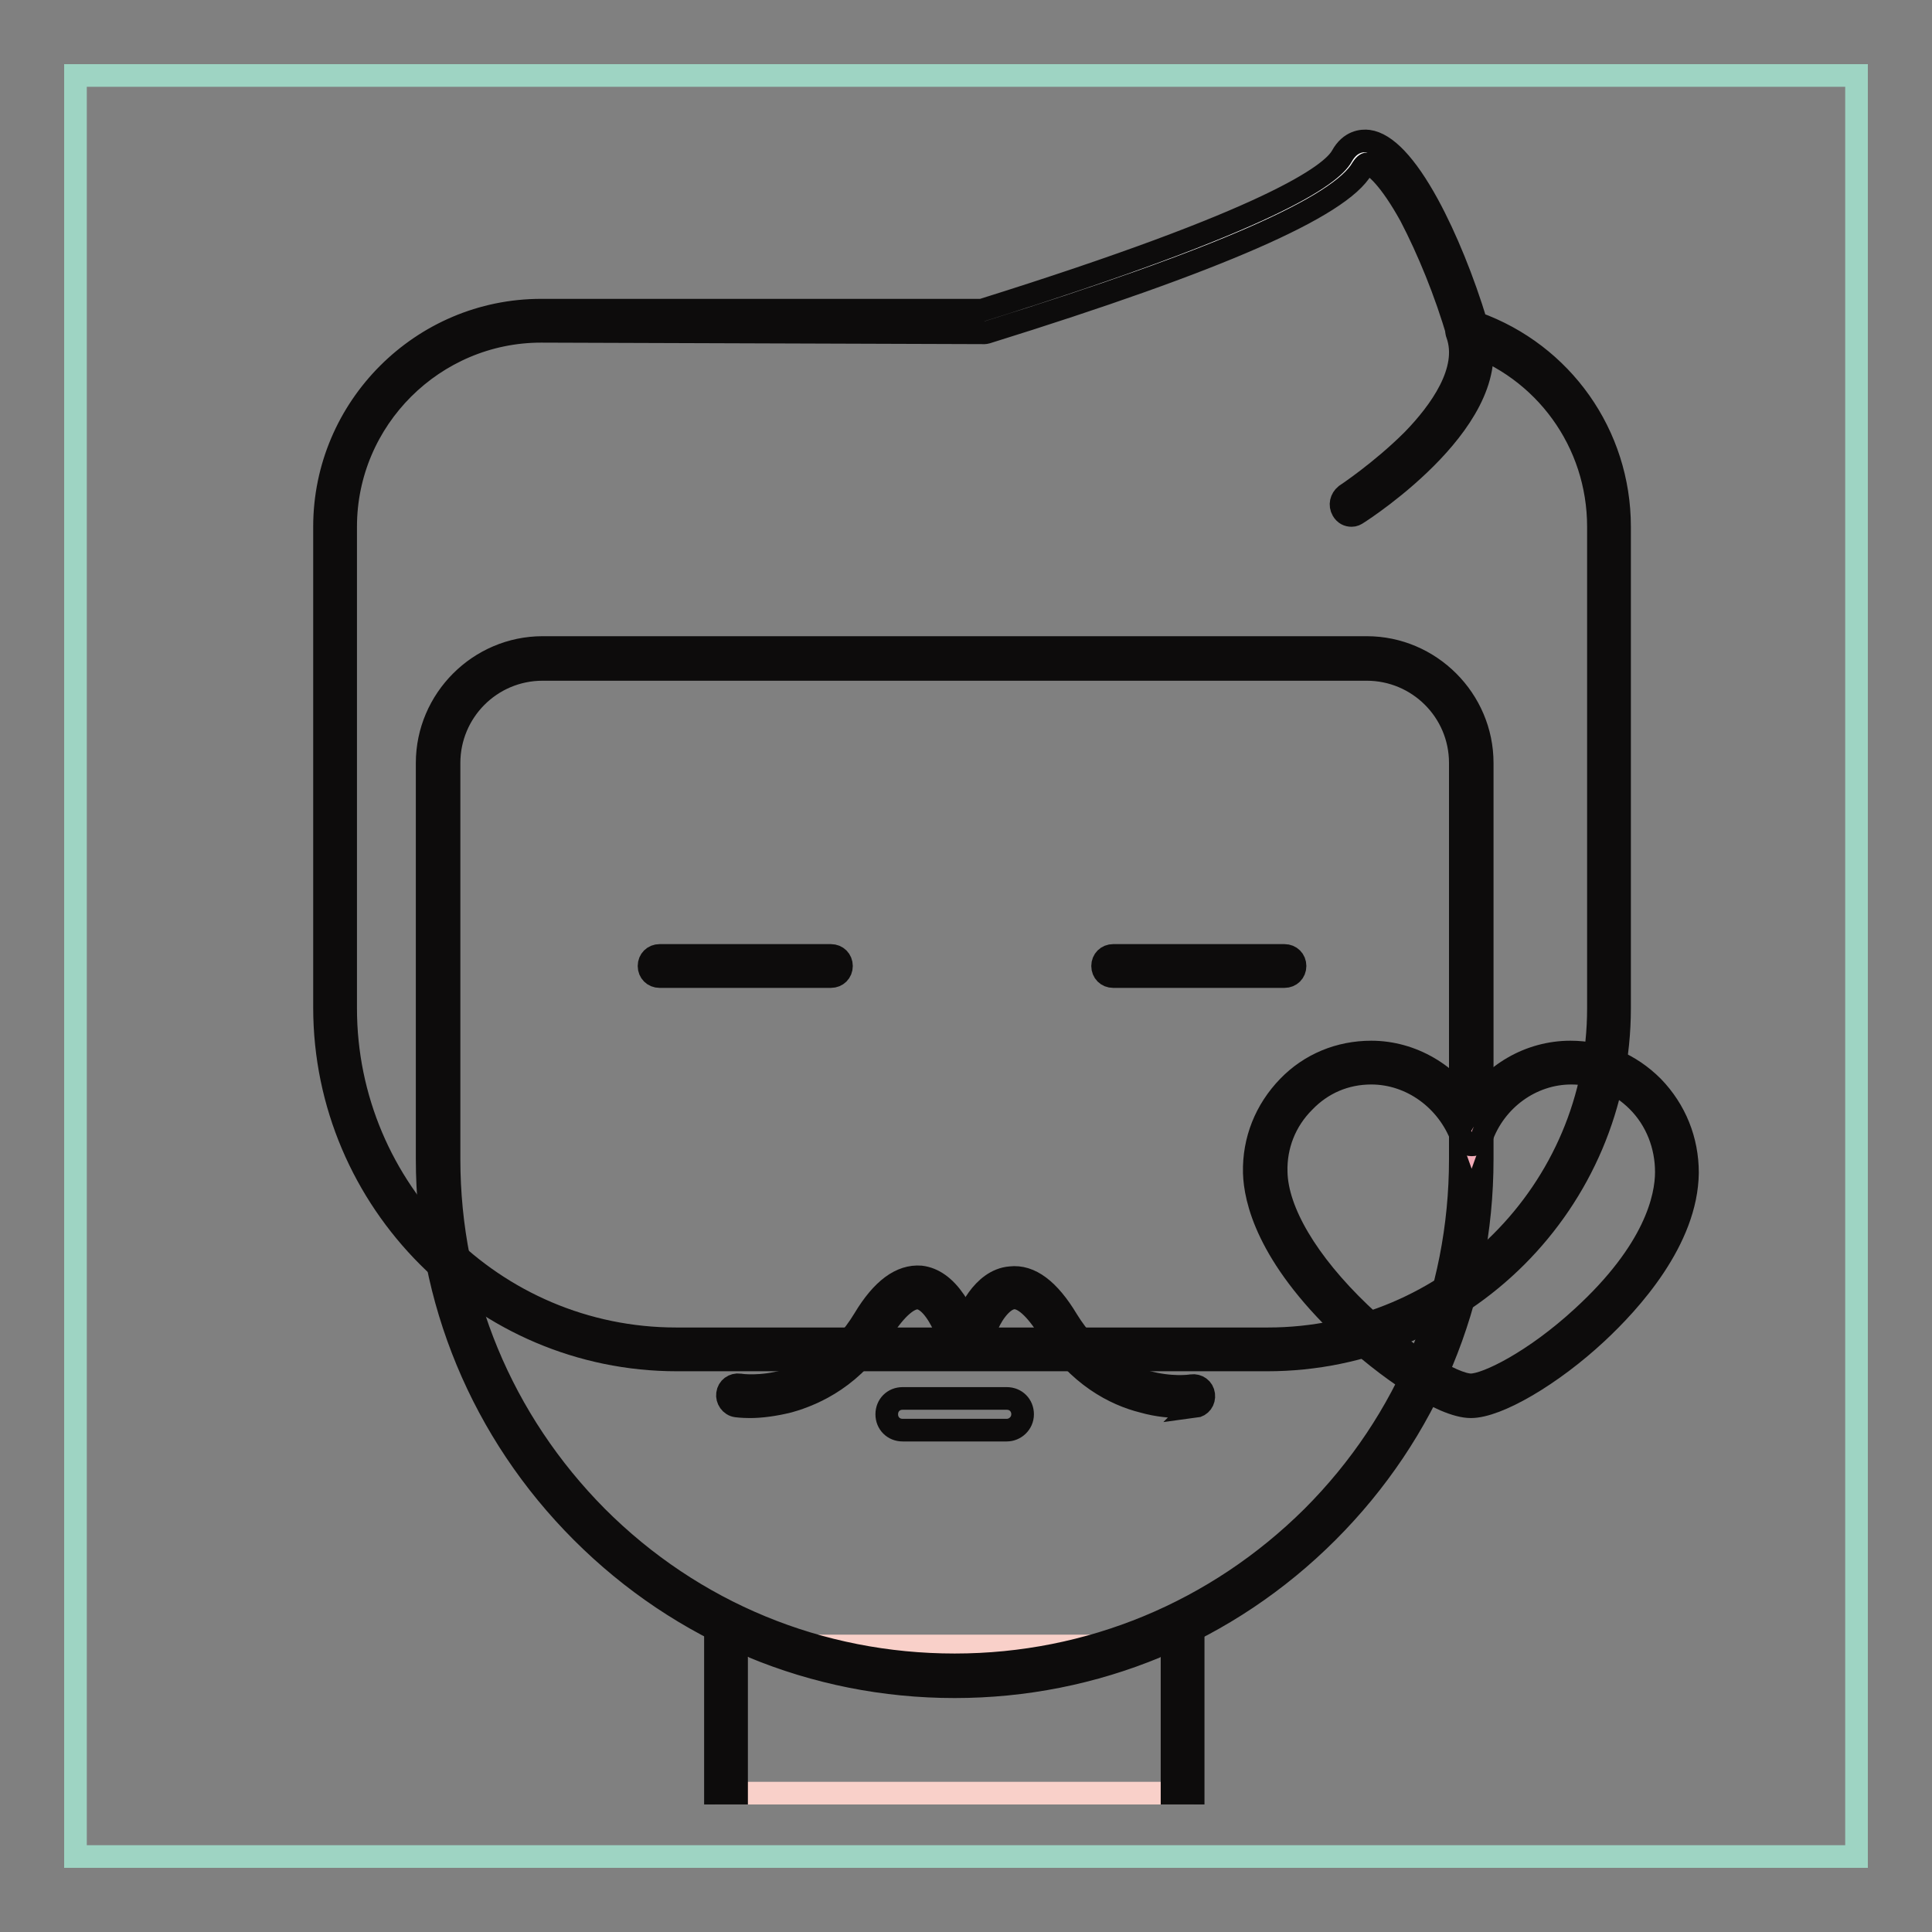
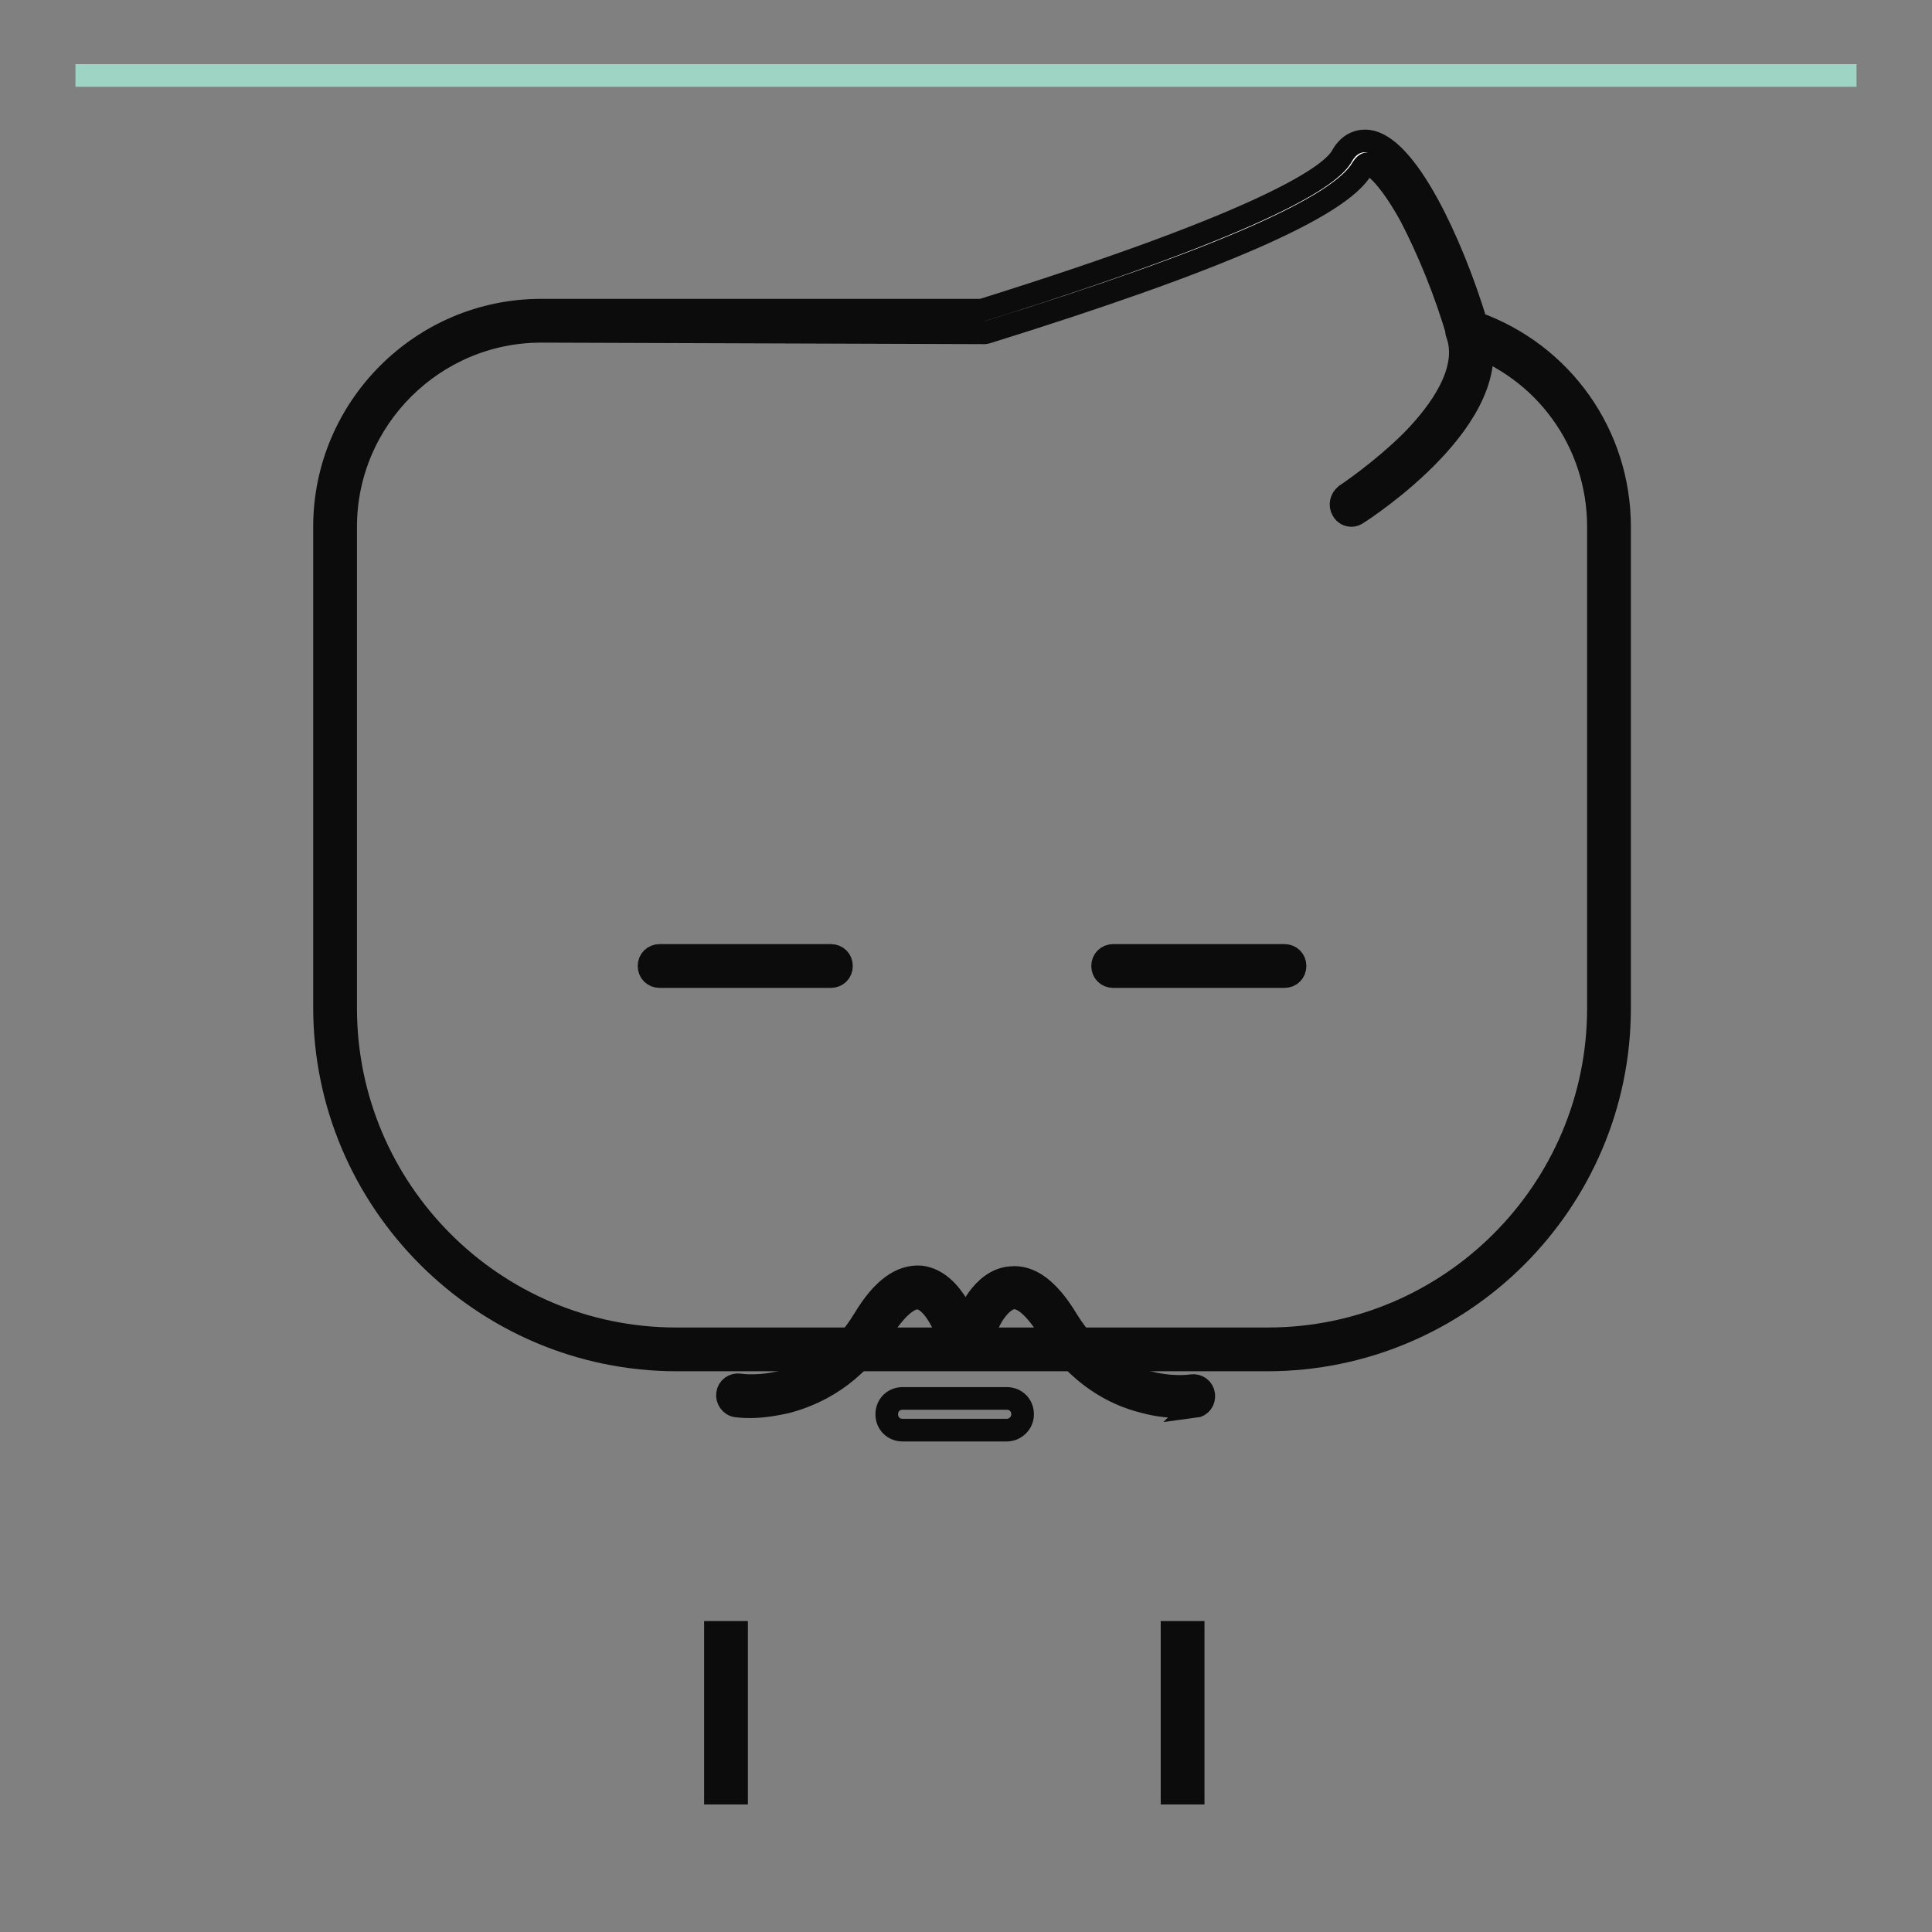
<svg xmlns="http://www.w3.org/2000/svg" version="1.1" x="0px" y="0px" viewBox="0 0 256 256" enable-background="new 0 0 256 256" xml:space="preserve">
  <rect x="0" y="0" width="256" height="256" fill="#808080" stroke="none" />
  <g>
-     <path stroke-width="3" fill-opacity="0" stroke="#9ed4c3" d="M10,10h236v236H10V10z" />
+     <path stroke-width="3" fill-opacity="0" stroke="#9ed4c3" d="M10,10h236H10V10z" />
    <path stroke-width="3" fill-opacity="0" stroke="#ffffff" d="M194.4,43.9c-4.1-14.1-12.1-28.2-15.3-22.5c-3.2,5.6-26.3,14-48.8,21.1H71.7c-15.1,0-27.3,12.2-27.3,27.3 v63.8c0,25,20.2,45.2,45.2,45.2H168c25,0,45.2-20.2,45.2-45.2V69.8C213.2,57.7,205.3,47.5,194.4,43.9L194.4,43.9z" />
    <path stroke-width="3" fill-opacity="0" stroke="#0d0c0c" d="M167.9,180.2H89.7C64,180.2,43,159.2,43,133.5V69.8c0-15.8,12.9-28.7,28.7-28.7h58.4 c38.3-12,46.3-17.9,47.7-20.4c1.1-2,2.7-2.1,3.5-2c2.3,0.3,5,3.1,7.9,8.4c2.4,4.4,4.7,10.1,6.4,15.7c11.4,4.1,19,14.8,19,27v63.8 C214.6,159.2,193.7,180.2,167.9,180.2z M71.7,43.9c-14.2,0-25.9,11.6-25.9,25.9v63.8c0,24.1,19.6,43.8,43.8,43.8H168 c24.1,0,43.8-19.6,43.8-43.8V69.8c0-11.2-7.1-21-17.7-24.5c-0.4-0.1-0.8-0.5-0.9-0.9c-1.6-5.6-4-11.4-6.3-15.8 c-2.7-4.9-4.8-6.8-5.7-6.9c-0.1,0-0.3,0-0.7,0.6c-2.9,5.1-19.1,12.2-49.6,21.7c-0.1,0-0.3,0.1-0.4,0.1L71.7,43.9L71.7,43.9z" />
-     <path stroke-width="3" fill-opacity="0" stroke="#f9d0c9" d="M156.7,237.6H96.2v-19.5h60.5V237.6z" />
    <path stroke-width="3" fill-opacity="0" stroke="#ffffff" d="M179.1,66.8c0,0,19.2-12.3,15.3-22.9" />
    <path stroke-width="3" fill-opacity="0" stroke="#0d0c0c" d="M179.1,68.3c-0.5,0-0.9-0.2-1.2-0.7c-0.4-0.7-0.2-1.5,0.4-2c0,0,4.7-3.1,8.9-7.3c3.6-3.7,7.6-9.2,5.9-14 c-0.3-0.7,0.1-1.6,0.9-1.8c0.7-0.3,1.6,0.1,1.8,0.9C200,55,180.7,67.5,179.9,68C179.6,68.2,179.4,68.3,179.1,68.3L179.1,68.3z" />
-     <path stroke-width="3" fill-opacity="0" stroke="#f9d0c9" d="M126.5,222.1c-37.8,0-68.5-30.7-68.5-68.5v-52.5c0-7.7,6.2-13.9,13.9-13.9h109.2c7.7,0,13.9,6.2,13.9,13.9 v52.5C194.9,191.4,164.3,222.1,126.5,222.1z" />
-     <path stroke-width="3" fill-opacity="0" stroke="#0d0c0c" d="M126.5,223.5c-18.7,0-36.2-7.3-49.4-20.5c-13.2-13.2-20.5-30.8-20.5-49.4v-52.5c0-8.4,6.9-15.3,15.3-15.3 h109.2c8.4,0,15.3,6.9,15.3,15.3v52.5c0,18.7-7.3,36.2-20.5,49.4C162.7,216.2,145.1,223.5,126.5,223.5z M71.9,88.7 c-6.9,0-12.4,5.6-12.4,12.4v52.5c0,17.9,7,34.7,19.6,47.4c12.7,12.7,29.5,19.6,47.4,19.6c17.9,0,34.7-7,47.4-19.6 c12.7-12.7,19.6-29.5,19.6-47.4v-52.5c0-6.9-5.6-12.4-12.4-12.4H71.9z" />
    <path stroke-width="3" fill-opacity="0" stroke="#0d0c0c" d="M110.1,129.4H87.4c-0.8,0-1.4-0.6-1.4-1.4s0.6-1.4,1.4-1.4h22.7c0.8,0,1.4,0.6,1.4,1.4 S110.9,129.4,110.1,129.4z M170.2,129.4h-22.7c-0.8,0-1.4-0.6-1.4-1.4s0.6-1.4,1.4-1.4h22.7c0.8,0,1.4,0.6,1.4,1.4 S171,129.4,170.2,129.4z M99.4,186.4c-1.1,0-1.8-0.1-1.8-0.1c-0.8-0.1-1.3-0.9-1.2-1.6c0.1-0.8,0.8-1.3,1.6-1.2 c0.4,0.1,10.4,1.4,16.5-8.7c2.4-4,4.9-5.8,7.5-5.6c1.7,0.2,3.2,1.3,4.5,3.2c0.9,1.3,1.3,2.6,1.4,2.7c0.3,0.7-0.1,1.6-0.9,1.8 c-0.7,0.3-1.6-0.1-1.8-0.9c-0.4-1-1.8-3.8-3.5-4c-1.3-0.1-3,1.4-4.8,4.2c-3.7,6.1-8.8,8.5-12.4,9.5 C102.5,186.2,100.7,186.4,99.4,186.4L99.4,186.4z" />
    <path stroke-width="3" fill-opacity="0" stroke="#0d0c0c" d="M156.6,186.4c-1.3,0-3.1-0.1-5.2-0.7c-3.6-0.9-8.6-3.4-12.4-9.5c-1.8-2.9-3.5-4.4-4.8-4.2 c-1.6,0.2-3.1,2.7-3.5,4c-0.3,0.7-1.1,1.1-1.8,0.9c-0.7-0.3-1.1-1.1-0.9-1.8c0.2-0.6,2.1-5.5,5.9-5.8c2.6-0.3,5.1,1.6,7.5,5.6 c6.2,10.1,16.1,8.8,16.5,8.7c0.8-0.1,1.5,0.4,1.6,1.2c0.1,0.8-0.4,1.5-1.2,1.6C158.4,186.3,157.7,186.4,156.6,186.4L156.6,186.4z  M133.4,189.5h-13.8c-1.2,0-2.1-0.9-2.1-2.1s0.9-2.1,2.1-2.1h13.8c1.2,0,2.1,0.9,2.1,2.1S134.5,189.5,133.4,189.5z" />
-     <path stroke-width="3" fill-opacity="0" stroke="#f2acb8" d="M208.2,140.8c-6.1,0-11.2,4-13.2,9.6c-2-5.6-7.1-9.6-13.2-9.6c-7.8,0-14.2,6.5-14.1,14.6 c0.2,13,21.5,29.6,27.3,29.6s27.1-15.3,27.3-29.6C222.3,147.3,215.9,140.8,208.2,140.8z" />
-     <path stroke-width="3" fill-opacity="0" stroke="#0d0c0c" d="M194.9,186.4c-3.8,0-11.3-5.2-16.7-10.3c-10.3-9.8-11.9-17.2-12-20.7c-0.1-4.3,1.5-8.3,4.5-11.4 c2.9-3,6.8-4.6,11-4.6c5.4,0,10.4,3,13.2,7.6c2.8-4.7,7.8-7.6,13.2-7.6c4.1,0,7.9,1.6,10.9,4.6c3,3.1,4.6,7.1,4.6,11.4 c-0.1,8.9-7.6,17.1-12,21.2C205.6,182.2,198.4,186.4,194.9,186.4L194.9,186.4z M181.7,142.2c-3.4,0-6.5,1.3-8.9,3.8 c-2.5,2.5-3.8,5.8-3.7,9.3c0.1,5.2,4.1,12,11.1,18.7c6,5.7,12.4,9.5,14.7,9.5c2.1,0,8.4-3.1,14.8-9c9.6-8.8,11.1-15.8,11.1-19.2 c0-3.5-1.3-6.9-3.8-9.4c-2.4-2.4-5.5-3.7-8.8-3.7c-5.3,0-10.1,3.5-11.9,8.6c-0.2,0.6-0.7,0.9-1.3,0.9c-0.6,0-1.1-0.4-1.3-0.9 C191.8,145.7,187,142.2,181.7,142.2L181.7,142.2z" />
    <path stroke-width="3" fill-opacity="0" stroke="#0d0c0c" d="M94.8,216.3h2.8v21.3h-2.8V216.3z M155.3,216.3h2.8v21.3h-2.8V216.3z" />
  </g>
</svg>